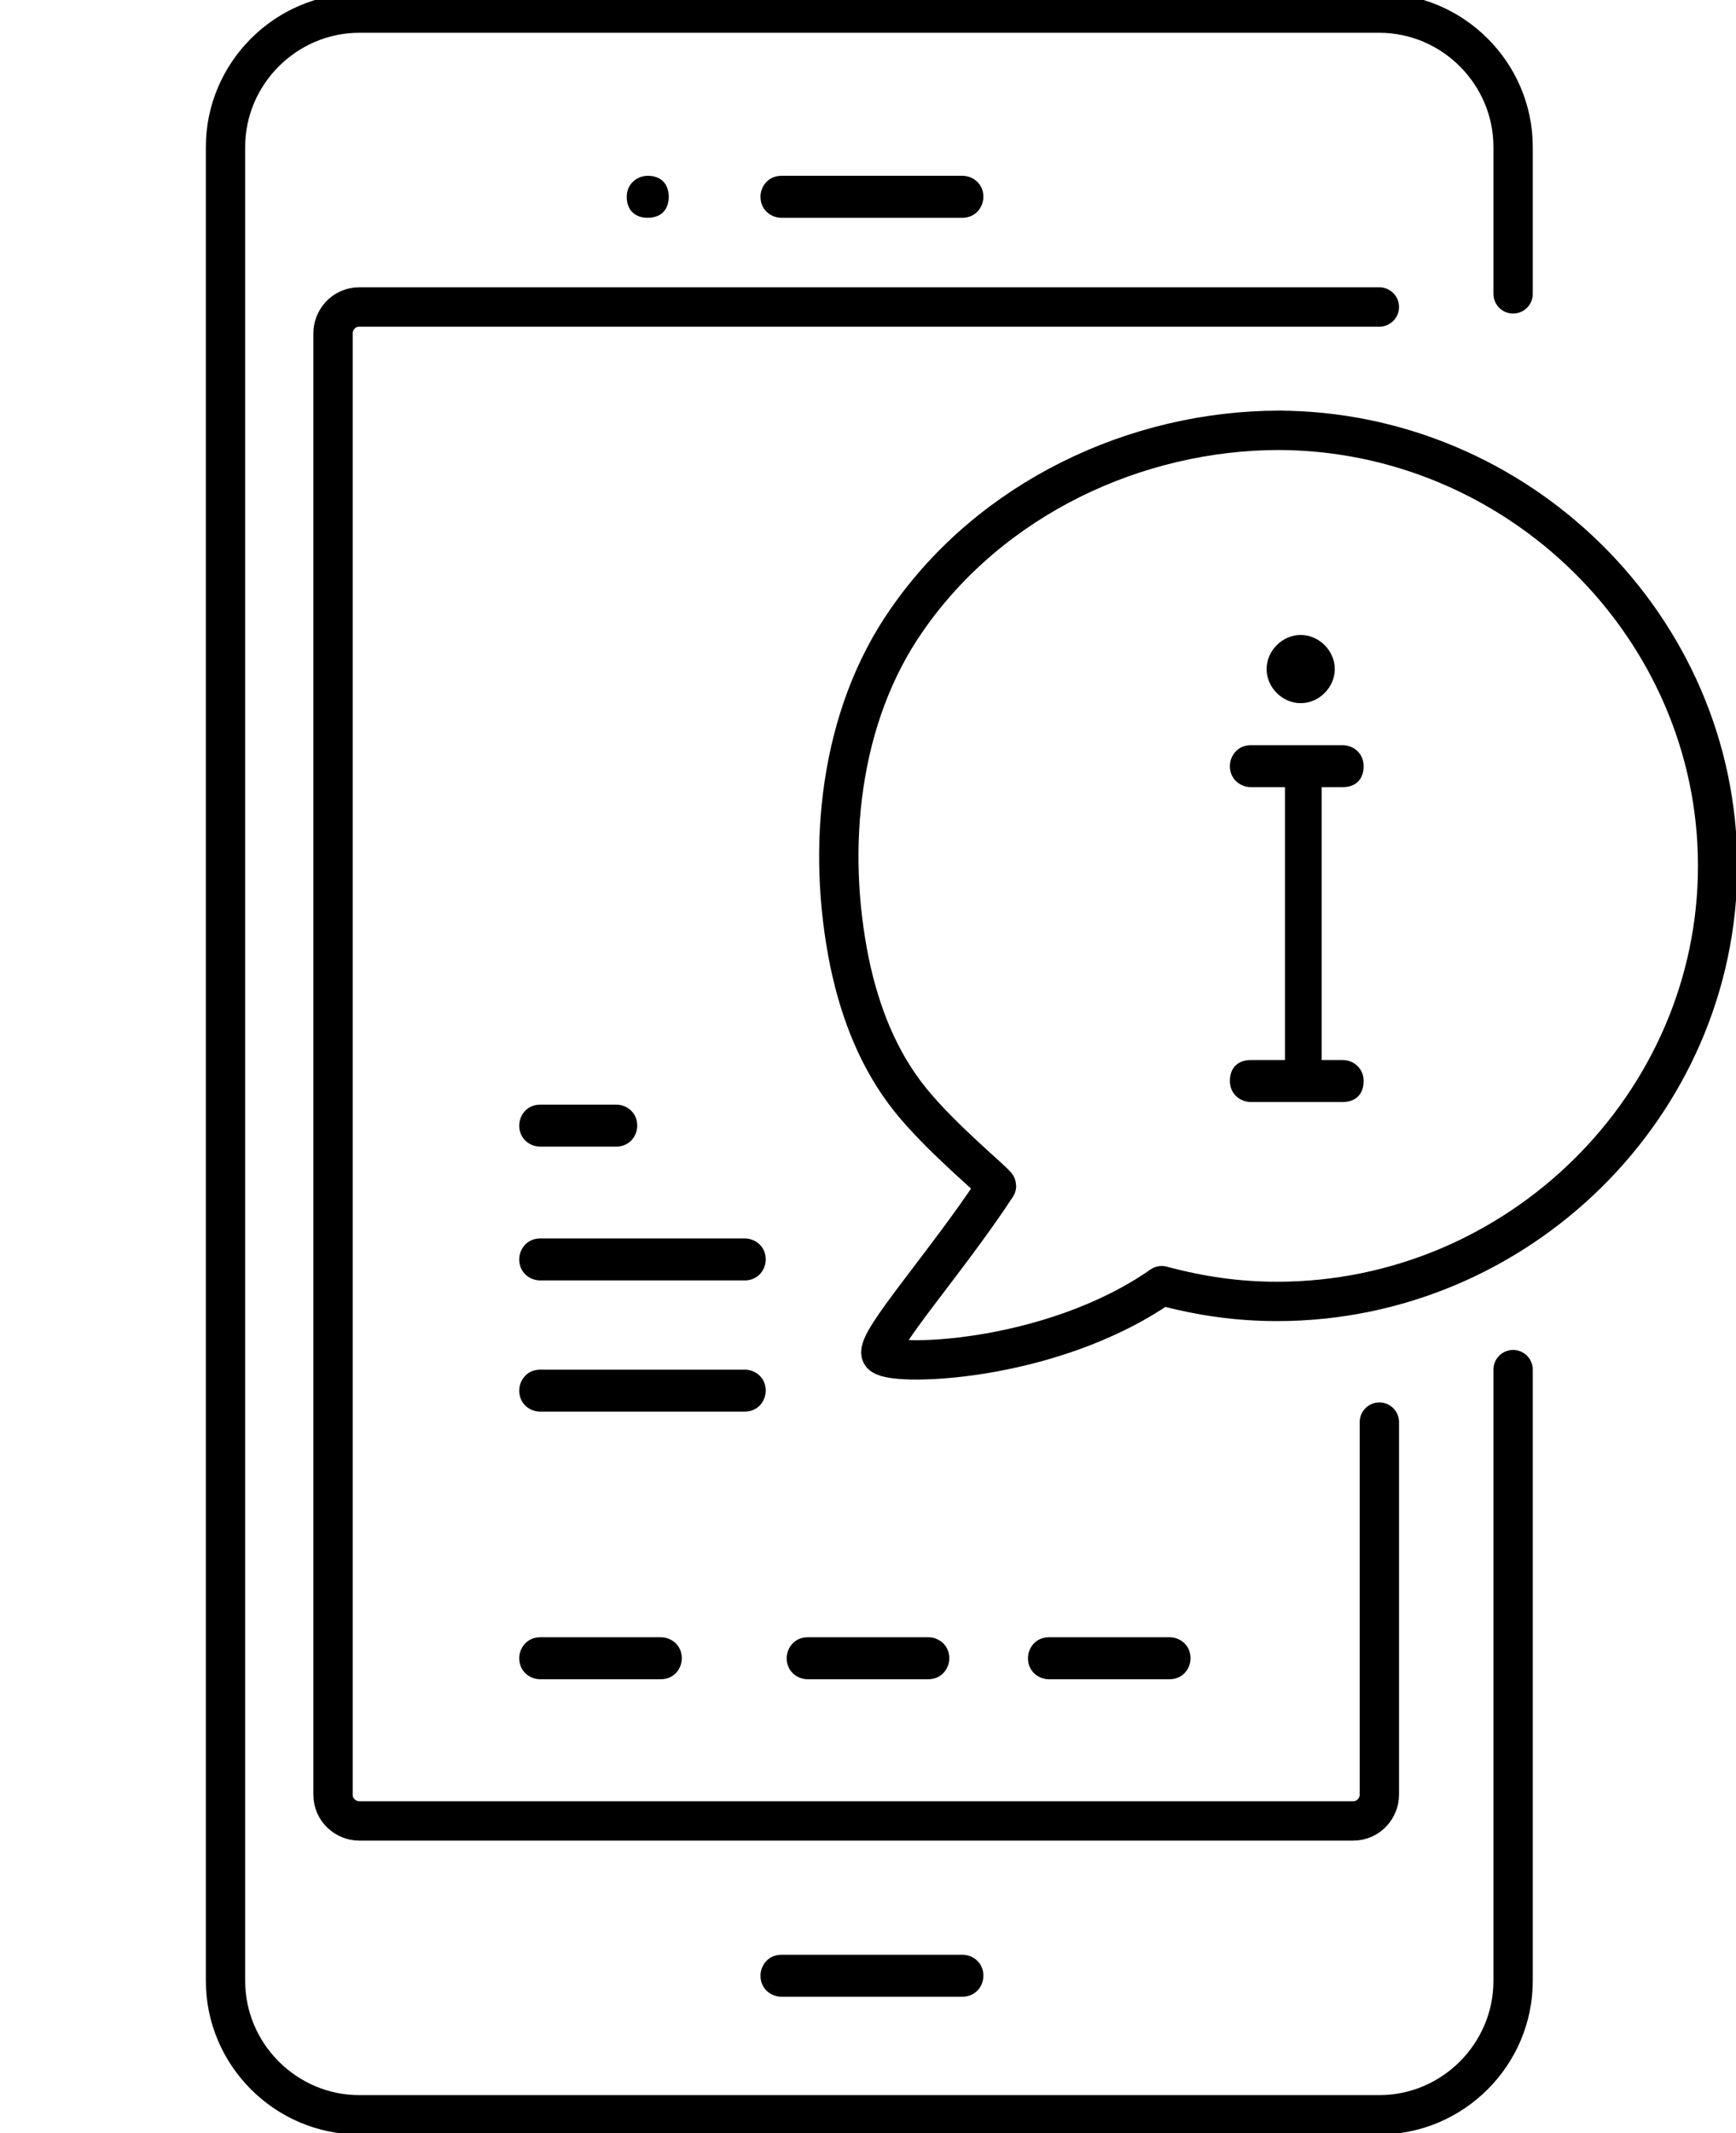
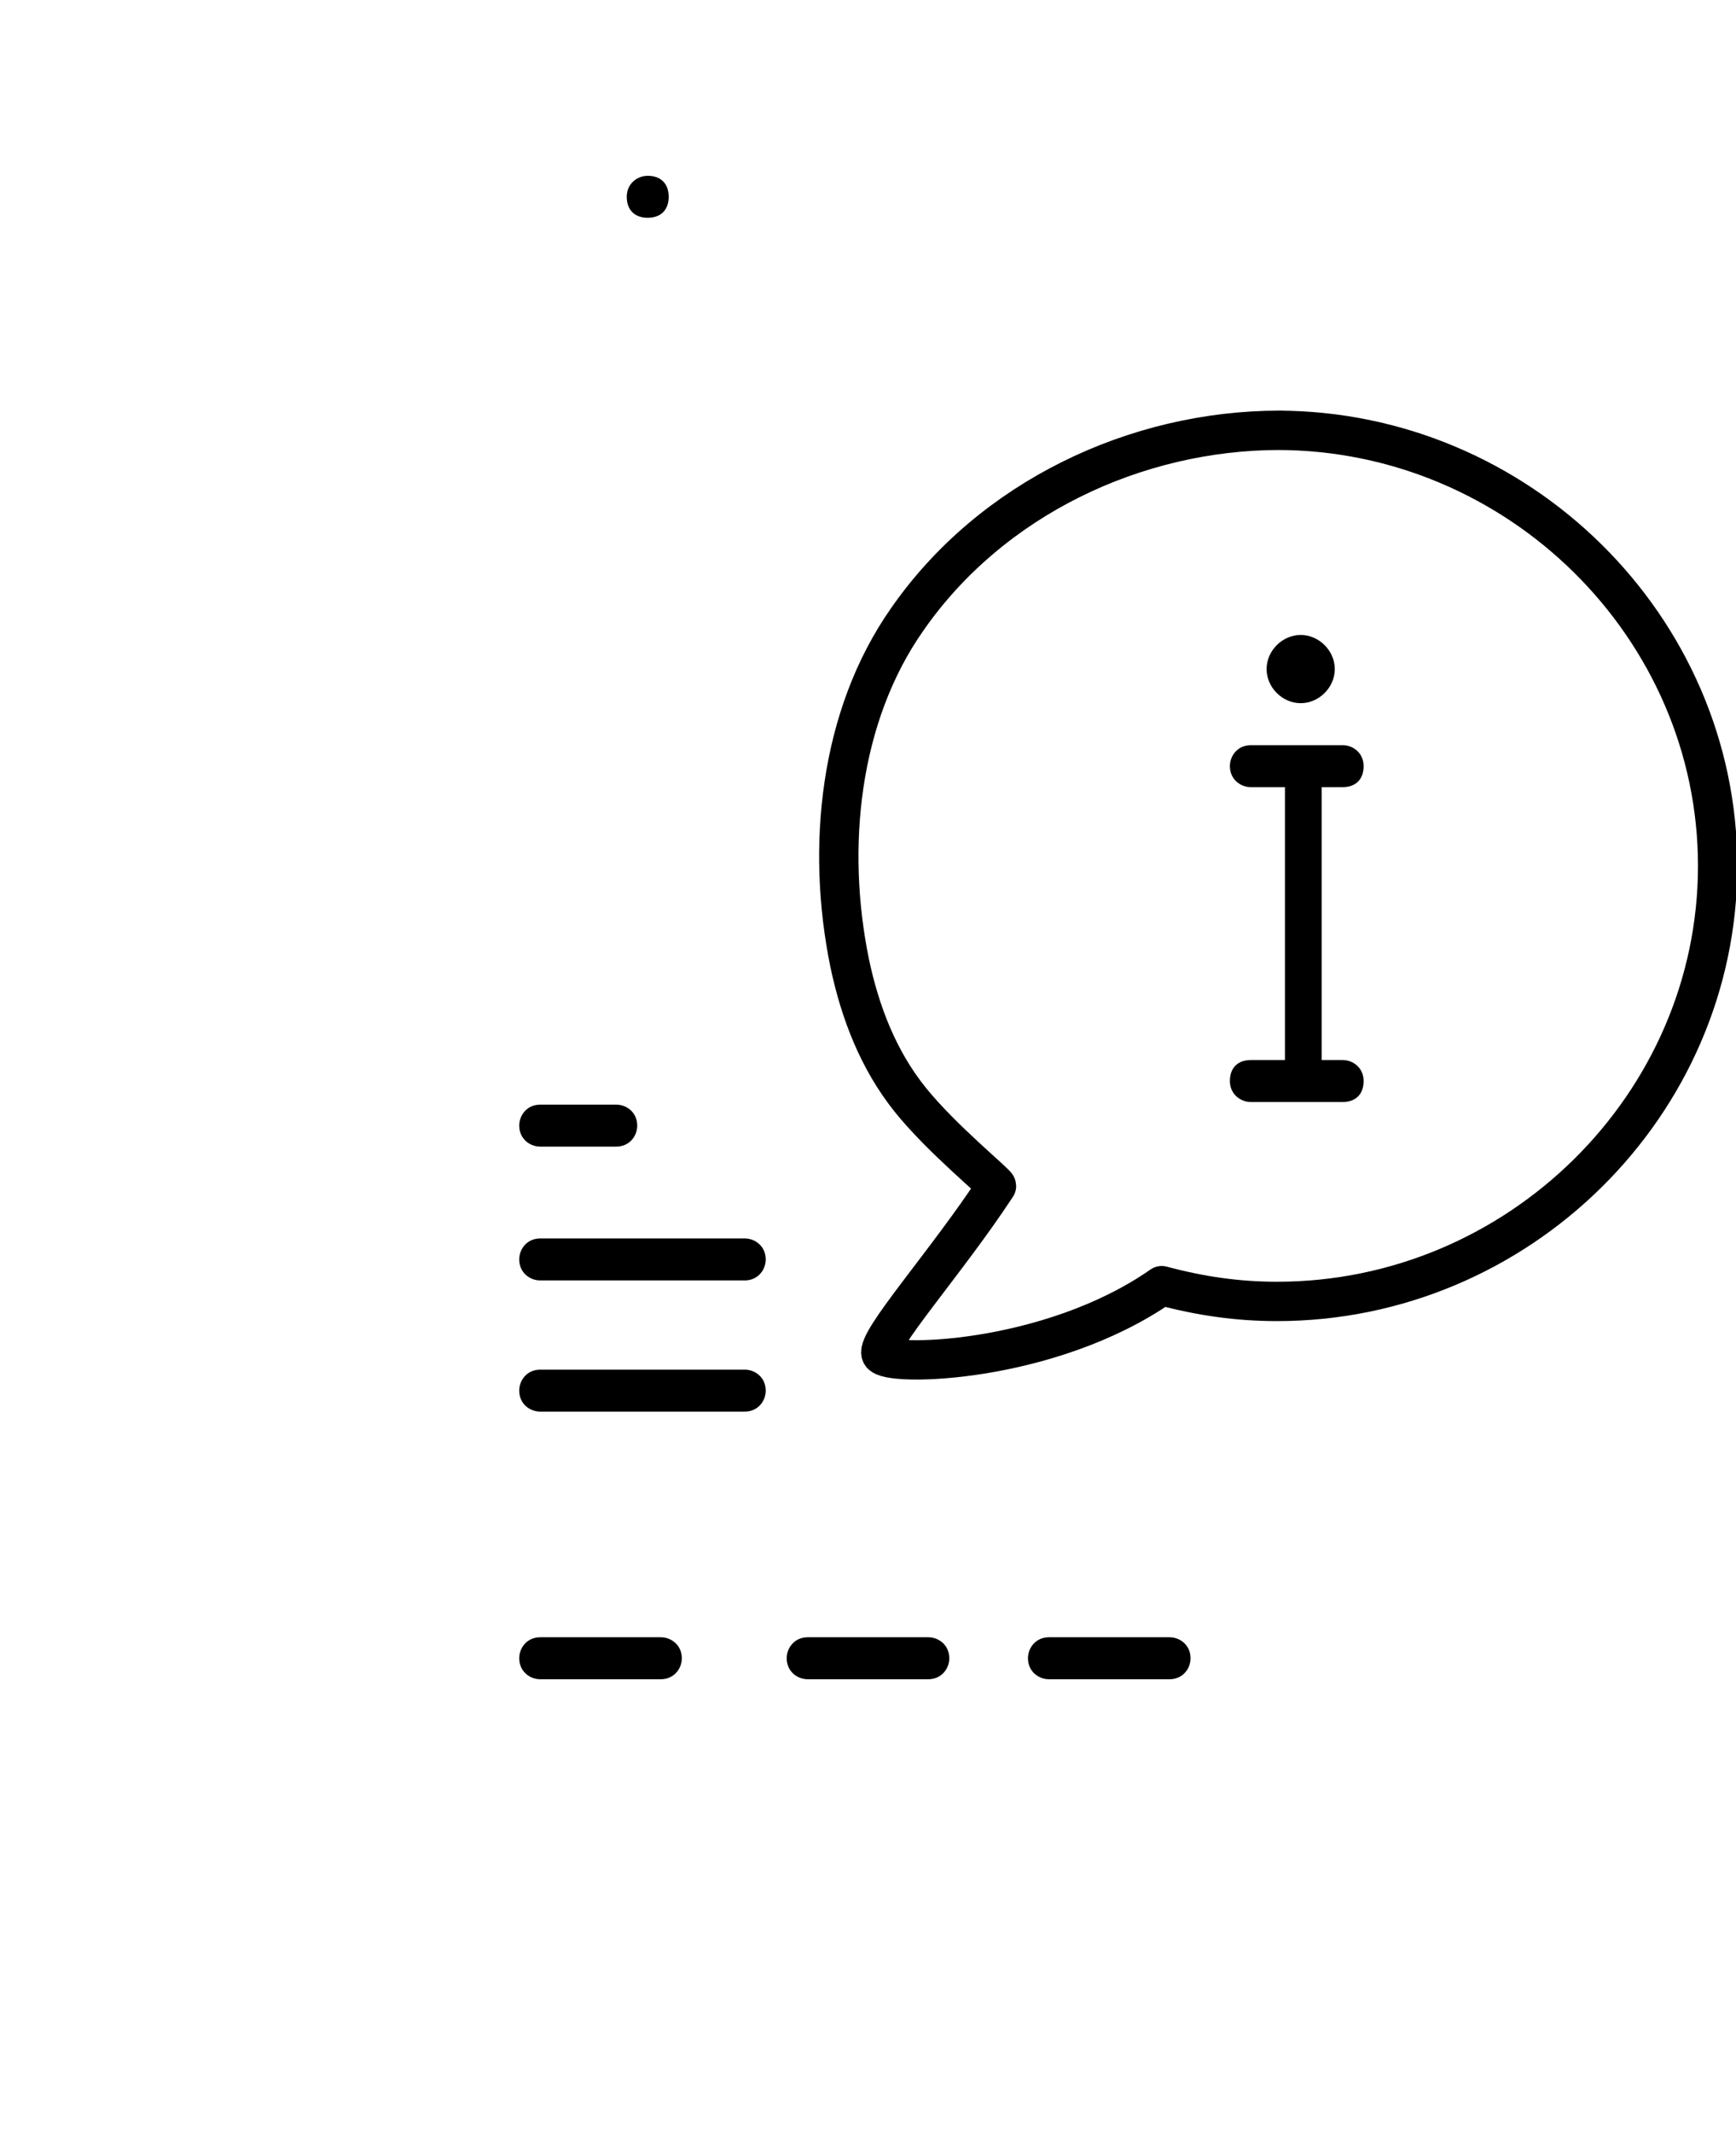
<svg xmlns="http://www.w3.org/2000/svg" id="Layer_1" version="1.2" viewBox="0 0 66.2 81.3">
  <path d="M24.7,6.7h0c-.4,0-.8.3-.8.8s.3.8.8.8.8-.3.8-.8-.3-.8-.8-.8Z" />
-   <path d="M57.7,11.2v-5.6c0-2.8-2.3-5.1-5.1-5.1H13.7c-2.8,0-5.1,2.3-5.1,5.1v69.9c0,2.8,2.3,5.1,5.1,5.1h38.9c2.8,0,5.1-2.3,5.1-5.1v-23.3" fill="none" stroke="#000" stroke-linecap="round" stroke-linejoin="round" stroke-width="1.5" />
-   <path d="M52.6,11.7H13.7c-.6,0-1,.5-1,1v55.7c0,.6.5,1,1,1h37.9c.6,0,1-.5,1-1v-14.2" fill="none" stroke="#000" stroke-linecap="round" stroke-linejoin="round" stroke-width="1.5" />
-   <path d="M29.8,6.7h6.9c.4,0,.8.3.8.8h0c0,.4-.3.8-.8.8h-6.9c-.4,0-.8-.3-.8-.8h0c0-.4.3-.8.8-.8Z" />
-   <path d="M29.8,74.5h6.9c.4,0,.8.3.8.8h0c0,.4-.3.8-.8.8h-6.9c-.4,0-.8-.3-.8-.8h0c0-.4.3-.8.8-.8Z" />
  <path d="M20.6,42.1h2.9c.4,0,.8.3.8.8h0c0,.4-.3.8-.8.8h-2.9c-.4,0-.8-.3-.8-.8h0c0-.4.3-.8.8-.8Z" />
  <path d="M20.6,47.2h7.8c.4,0,.8.3.8.8h0c0,.4-.3.8-.8.8h-7.8c-.4,0-.8-.3-.8-.8h0c0-.4.3-.8.8-.8Z" />
  <path d="M20.6,52.2h7.8c.4,0,.8.3.8.8h0c0,.4-.3.8-.8.8h-7.8c-.4,0-.8-.3-.8-.8h0c0-.4.3-.8.8-.8Z" />
  <path d="M20.6,62.4h4.6c.4,0,.8.3.8.8h0c0,.4-.3.8-.8.8h-4.6c-.4,0-.8-.3-.8-.8h0c0-.4.3-.8.8-.8Z" />
  <path d="M30.8,62.4h4.6c.4,0,.8.3.8.8h0c0,.4-.3.8-.8.8h-4.6c-.4,0-.8-.3-.8-.8h0c0-.4.3-.8.8-.8Z" />
  <path d="M40,62.4h4.6c.4,0,.8.3.8.8h0c0,.4-.3.8-.8.8h-4.6c-.4,0-.8-.3-.8-.8h0c0-.4.3-.8.8-.8Z" />
  <path d="M48.8,16.4c-5.5,0-11,2.6-14.2,7.2-2.6,3.7-3.1,8.7-2.2,13.1.4,1.9,1.1,3.7,2.3,5.2s3.3,3.2,3.3,3.3c-1.9,2.9-4.6,5.9-4.4,6.4.2.5,6.4.4,10.7-2.6,1.5.4,2.9.6,4.4.6,9.2,0,16.8-7.5,16.8-16.6s-7.6-16.6-16.8-16.6h.2-.1Z" fill="none" stroke="#000" stroke-linecap="round" stroke-linejoin="round" stroke-width="1.5" />
  <path d="M49.6,24.2h0c-.7,0-1.3.6-1.3,1.3s.6,1.3,1.3,1.3,1.3-.6,1.3-1.3-.6-1.3-1.3-1.3Z" />
  <path d="M46.9,29.2c0-.4.3-.8.8-.8h3.5c.4,0,.8.3.8.8s-.3.8-.8.8h-.8v10.4h.8c.4,0,.8.3.8.8s-.3.8-.8.8h-3.5c-.4,0-.8-.3-.8-.8s.3-.8.8-.8h1.3v-10.4h-1.3c-.4,0-.8-.3-.8-.8Z" fill-rule="evenodd" />
</svg>